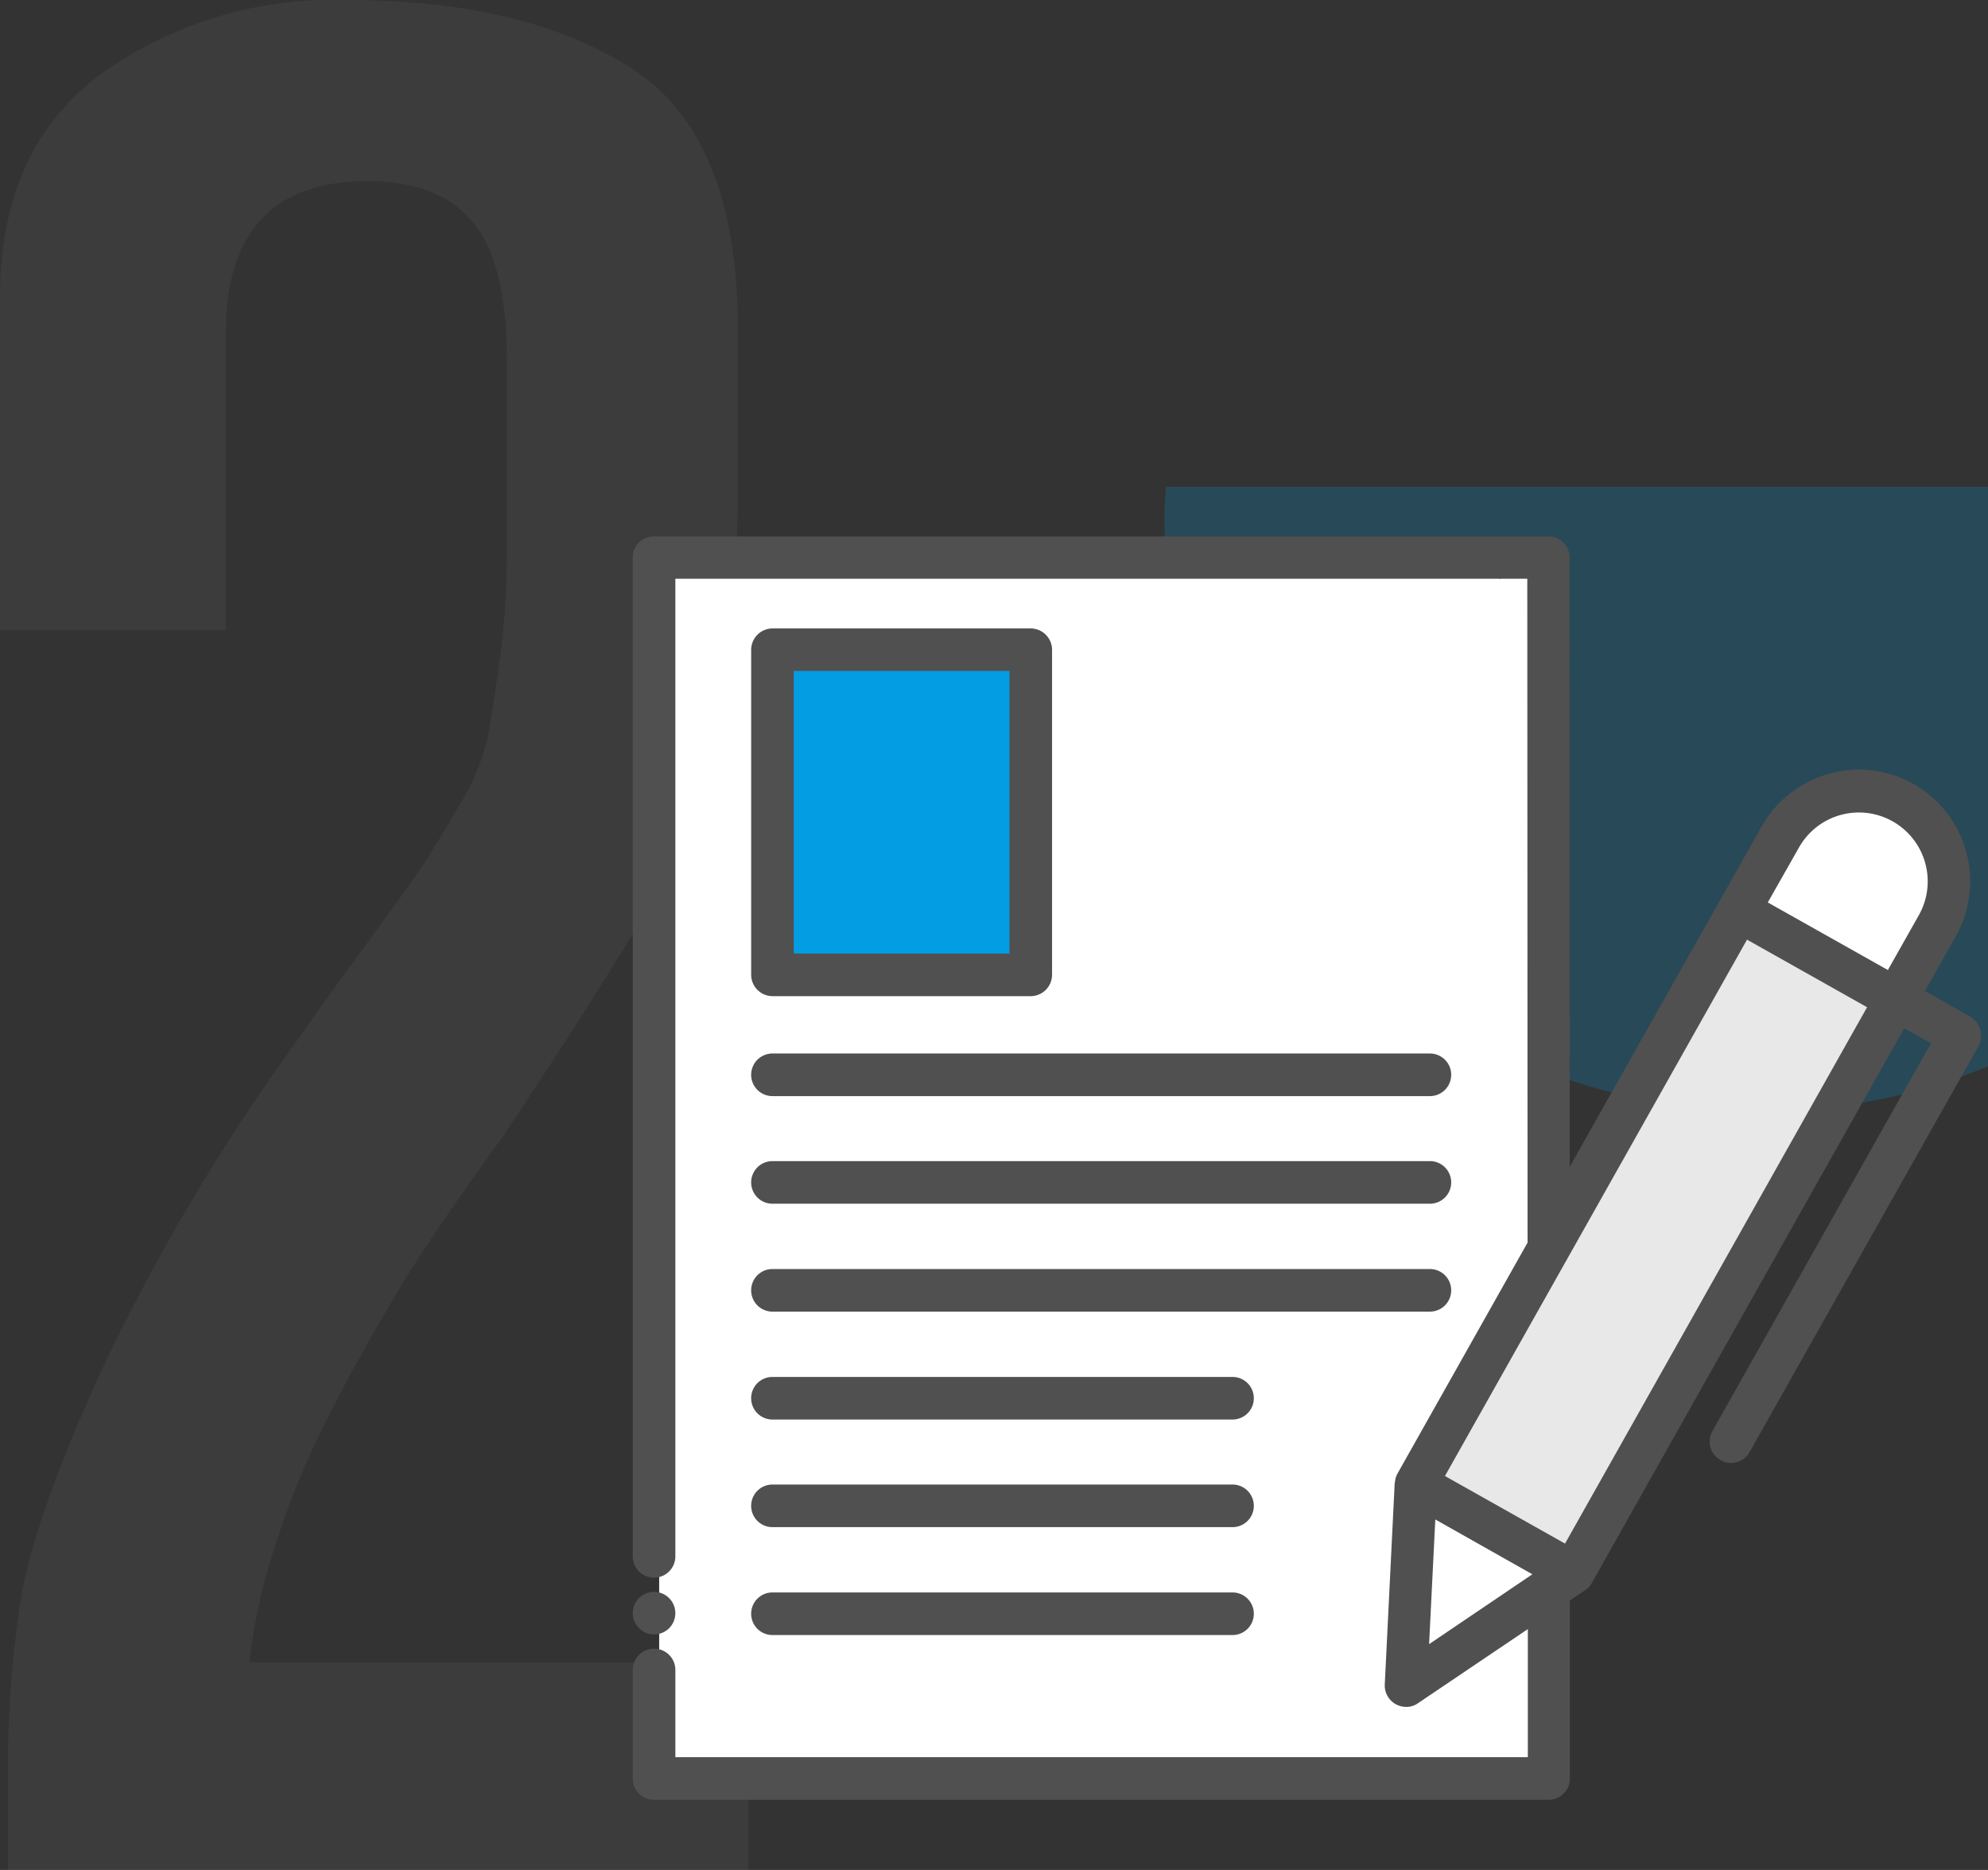
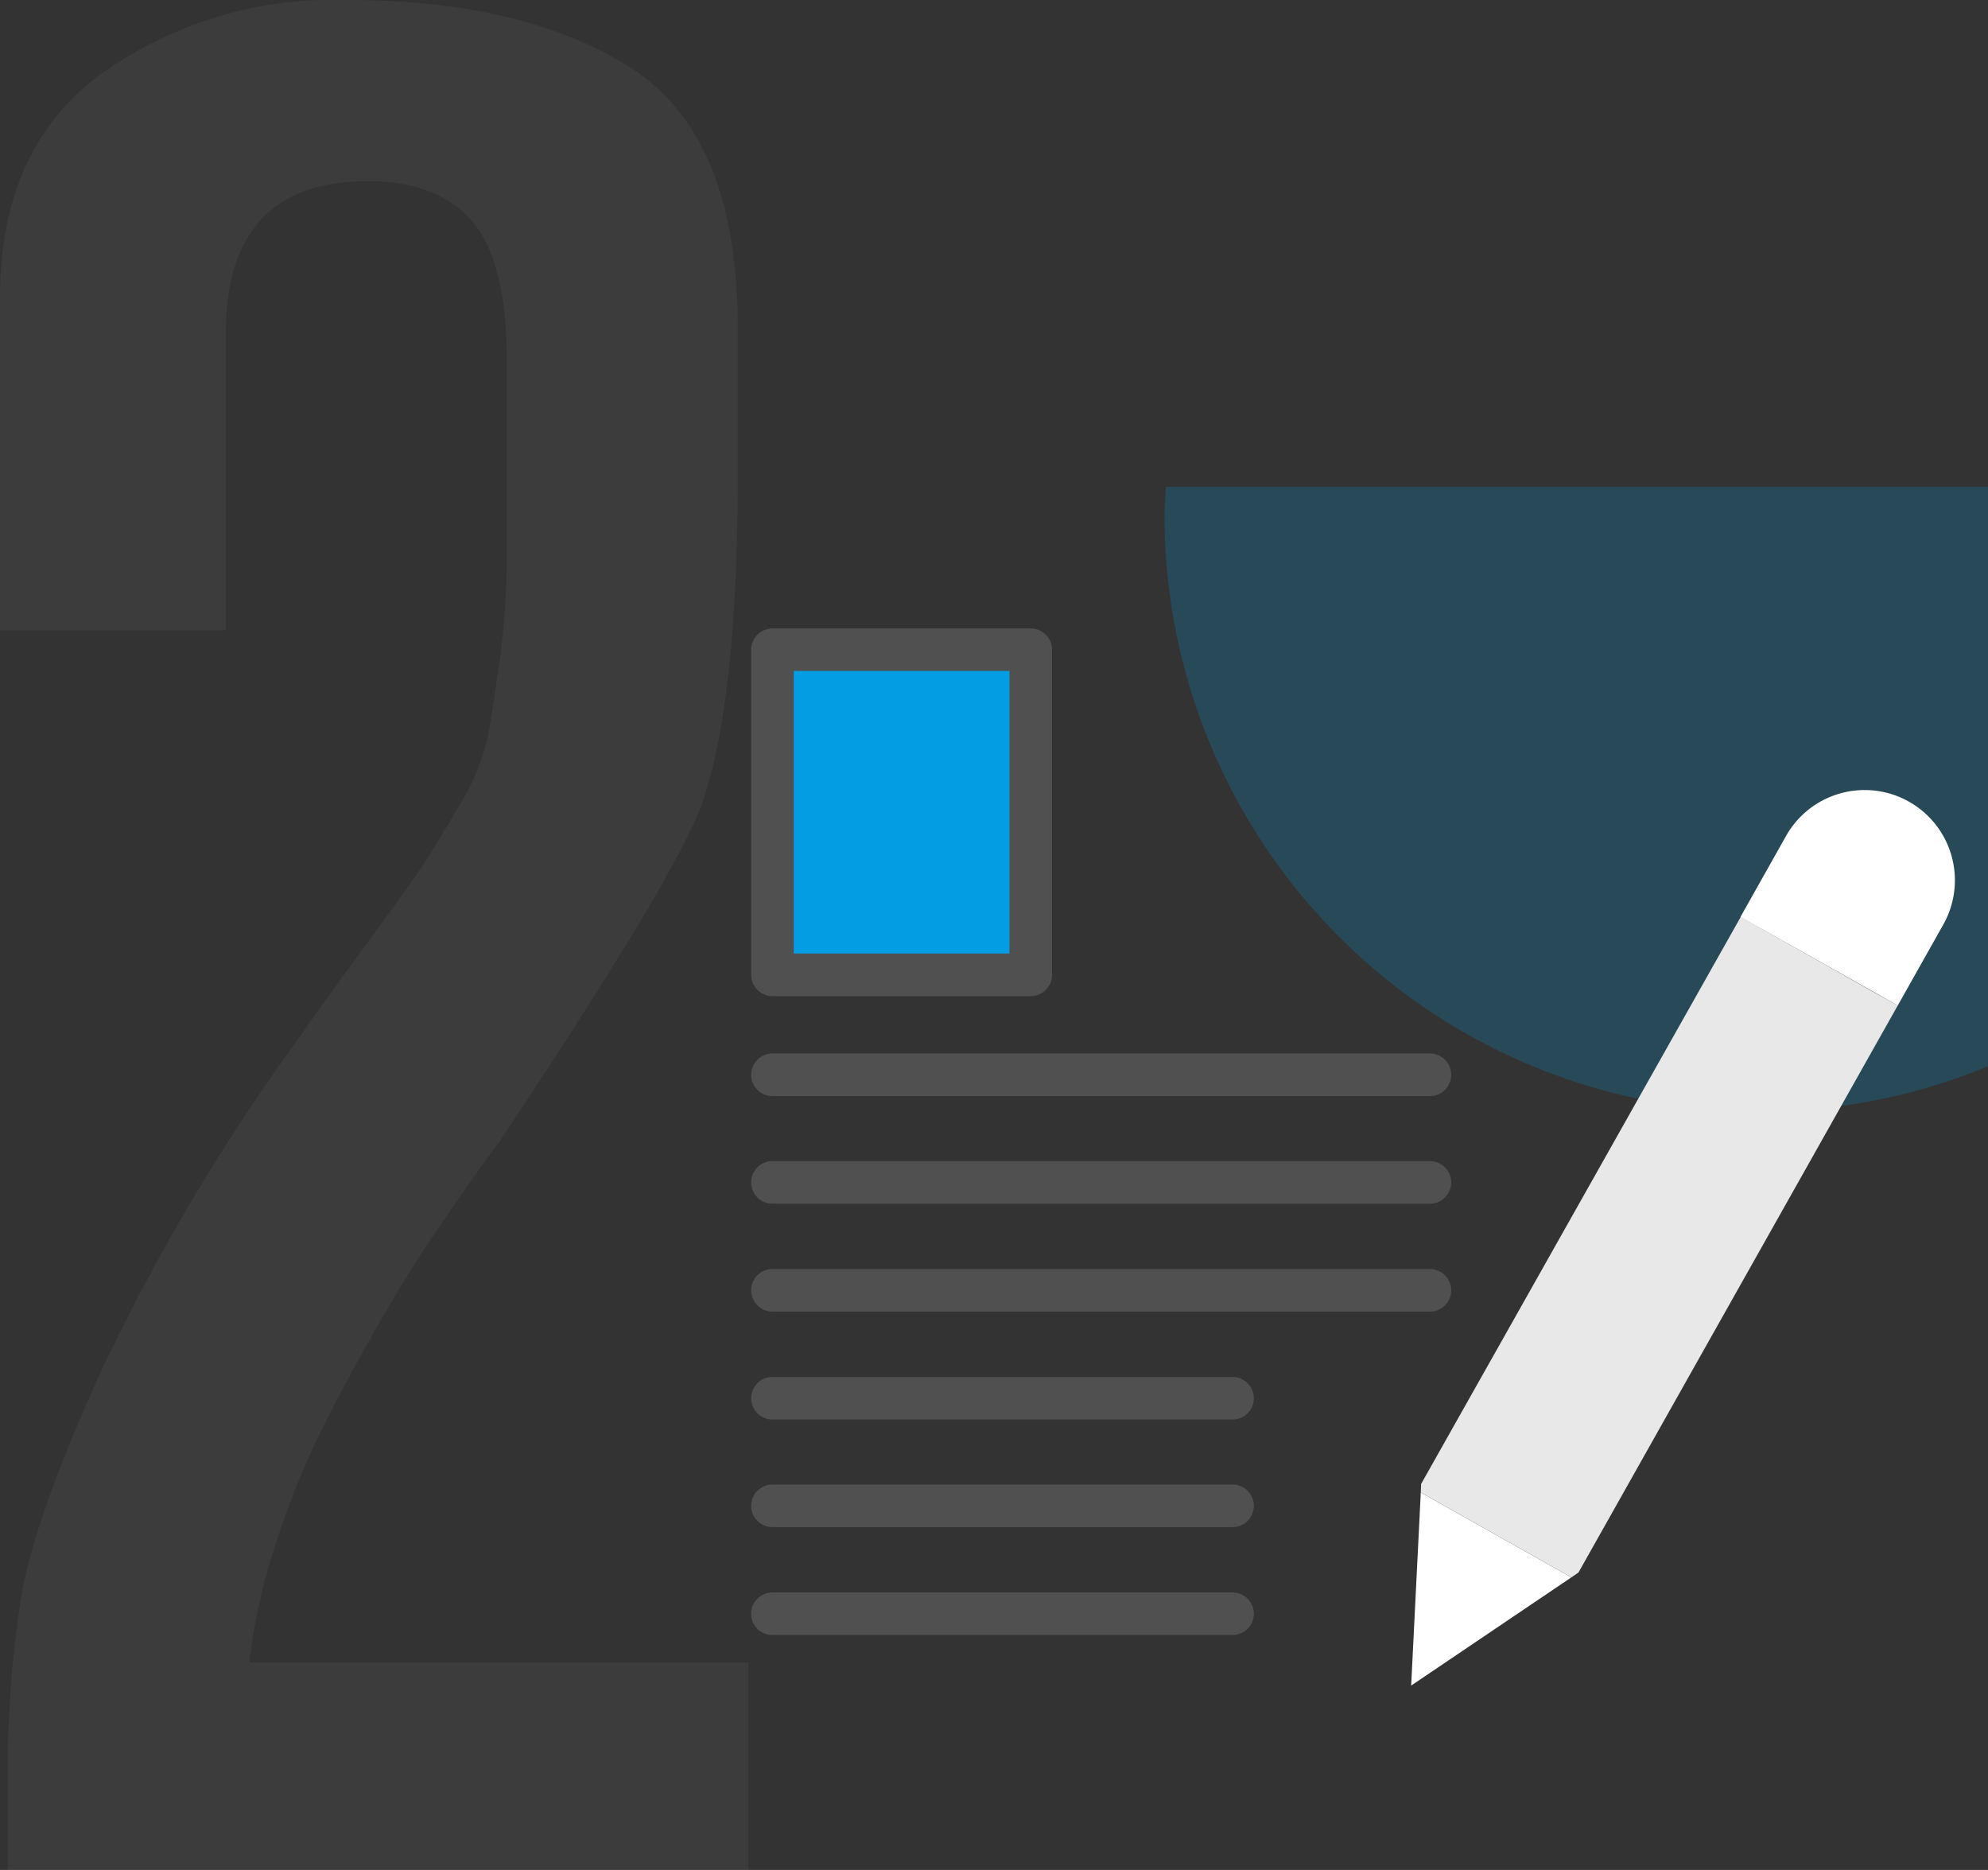
<svg xmlns="http://www.w3.org/2000/svg" width="113.572" height="106.8" viewBox="0 0 113.572 106.8">
  <rect x="0" y="0" width="113.572" height="106.8" fill="#333333" stroke="none" />
  <path d="M42.75 106.8H.45v-5.4a62.829 62.829 0 0 1 .75-10.125Q1.95 86.7 5.85 78.15a117.934 117.934 0 0 1 11.25-18.9q1.35-1.95 3.825-5.325t3.225-4.5q.75-1.125 2.1-3.45a12.762 12.762 0 0 0 1.65-4.05q.3-1.725.675-4.425a45.1 45.1 0 0 0 .375-6.15v-10.8q0-5.55-1.95-7.875t-6-2.325q-8.1 0-8.1 8.7V36H0V16.95q0-8.4 5.7-12.675A22.833 22.833 0 0 1 19.8 0Q30 0 36.075 3.9t6.075 14.85V27q0 13.2-2.1 19.05-1.65 4.35-11.55 19.2-.15.15-1.575 2.175T24.3 71.25q-1.2 1.8-3 4.95t-3.15 5.925a47.326 47.326 0 0 0-2.475 6.3 32.139 32.139 0 0 0-1.425 6.525h28.5z" fill="#707070" opacity=".146" />
  <path d="M66.525 29.42a34.053 34.053 0 0 0 34.057 34.058 33.931 33.931 0 0 0 12.99-2.579V27.8H66.606c-.016.535-.081 1.07-.081 1.62z" fill="#039de4" opacity=".211" />
  <g transform="translate(36.15 30.638)">
-     <path d="M1.508 1.216v69.72h51.118V1.216z" fill="#fff" />
    <path fill="#039de4" d="M8.287 6.471h14.758V25.04H8.287z" />
    <path d="M44.468 65.632l9.15-6.179-8.6-4.849z" fill="#fff" />
    <path d="M72.265 26.791l-1.314-.73-7.655-4.33-18.26 32.386-.016.487 8.6 4.849.405-.276z" fill="#e8e8e8" />
    <path d="M72.265 26.792l2.566-4.558a5.156 5.156 0 1 0-8.984-5.06l-2.566 4.558 7.671 4.316z" fill="#fff" />
-     <circle cx="1.216" cy="1.216" r="1.216" transform="translate(0 60.28)" fill="#505050" />
    <path d="M7.979 38.111h37.56a1.216 1.216 0 0 0 0-2.433H7.979a1.216 1.216 0 0 0 0 2.433zm0 6.163h37.56a1.216 1.216 0 0 0 0-2.433H7.979a1.216 1.216 0 1 0 0 2.433zm0-12.309h37.56a1.216 1.216 0 0 0 0-2.433H7.979a1.216 1.216 0 1 0 0 2.433zm0 18.472h26.284a1.216 1.216 0 0 0 0-2.433H7.979a1.216 1.216 0 0 0 0 2.433zm0 6.146h26.284a1.216 1.216 0 0 0 0-2.433H7.979a1.216 1.216 0 0 0 0 2.433zm0 6.163h26.284a1.216 1.216 0 0 0 0-2.433H7.979a1.216 1.216 0 1 0 0 2.433zm0-36.49h14.758a1.225 1.225 0 0 0 1.216-1.216V6.47a1.225 1.225 0 0 0-1.216-1.216H7.979A1.225 1.225 0 0 0 6.763 6.47v18.569a1.225 1.225 0 0 0 1.216 1.217zM9.196 7.684h12.325v16.139H9.196z" fill="#505050" />
-     <path d="M76.401 27.424l-2.579-1.46 1.768-3.146a6.387 6.387 0 0 0-2.42-8.676 6.286 6.286 0 0 0-4.833-.584 6.365 6.365 0 0 0-3.844 3l-2.368 4.2-8.6 15.244-.007-34.786a1.213 1.213 0 0 0-.357-.876 1.174 1.174 0 0 0-.86-.341H1.216a1.272 1.272 0 0 0-.86.341 1.187 1.187 0 0 0-.357.876v57.037a1.216 1.216 0 1 0 2.433 0V2.416h47.064a.137.137 0 0 0 .114 0h1.492l.016 37.916-7.428 13.186a1.124 1.124 0 0 0-.146.5c0 .016-.016.016-.016.032l-.568 11.52a1.226 1.226 0 0 0 .616 1.119 1.277 1.277 0 0 0 .6.162 1.165 1.165 0 0 0 .681-.211l6.276-4.233v7.314h-48.7V64.74a1.216 1.216 0 1 0-2.433 0v6.2a1.218 1.218 0 0 0 1.216 1.216h51.1a1.187 1.187 0 0 0 .86-.357 1.151 1.151 0 0 0 .357-.86V60.77l.876-.584a1.109 1.109 0 0 0 .373-.405l17.856-31.692 1.524.86-12.487 22.152a1.207 1.207 0 0 0 .47 1.654 1.152 1.152 0 0 0 .6.162 1.206 1.206 0 0 0 1.054-.616l13.088-23.207a1.26 1.26 0 0 0-.486-1.67zm-9.78-9.654a3.929 3.929 0 0 1 5.349-1.5 3.936 3.936 0 0 1 1.5 5.364l-1.768 3.13-6.86-3.86zM45.847 56.145l5.546 3.13-5.9 3.99zm7.411 1.378l-6.86-3.86 17.256-30.634 6.86 3.86z" fill="#505050" />
  </g>
</svg>